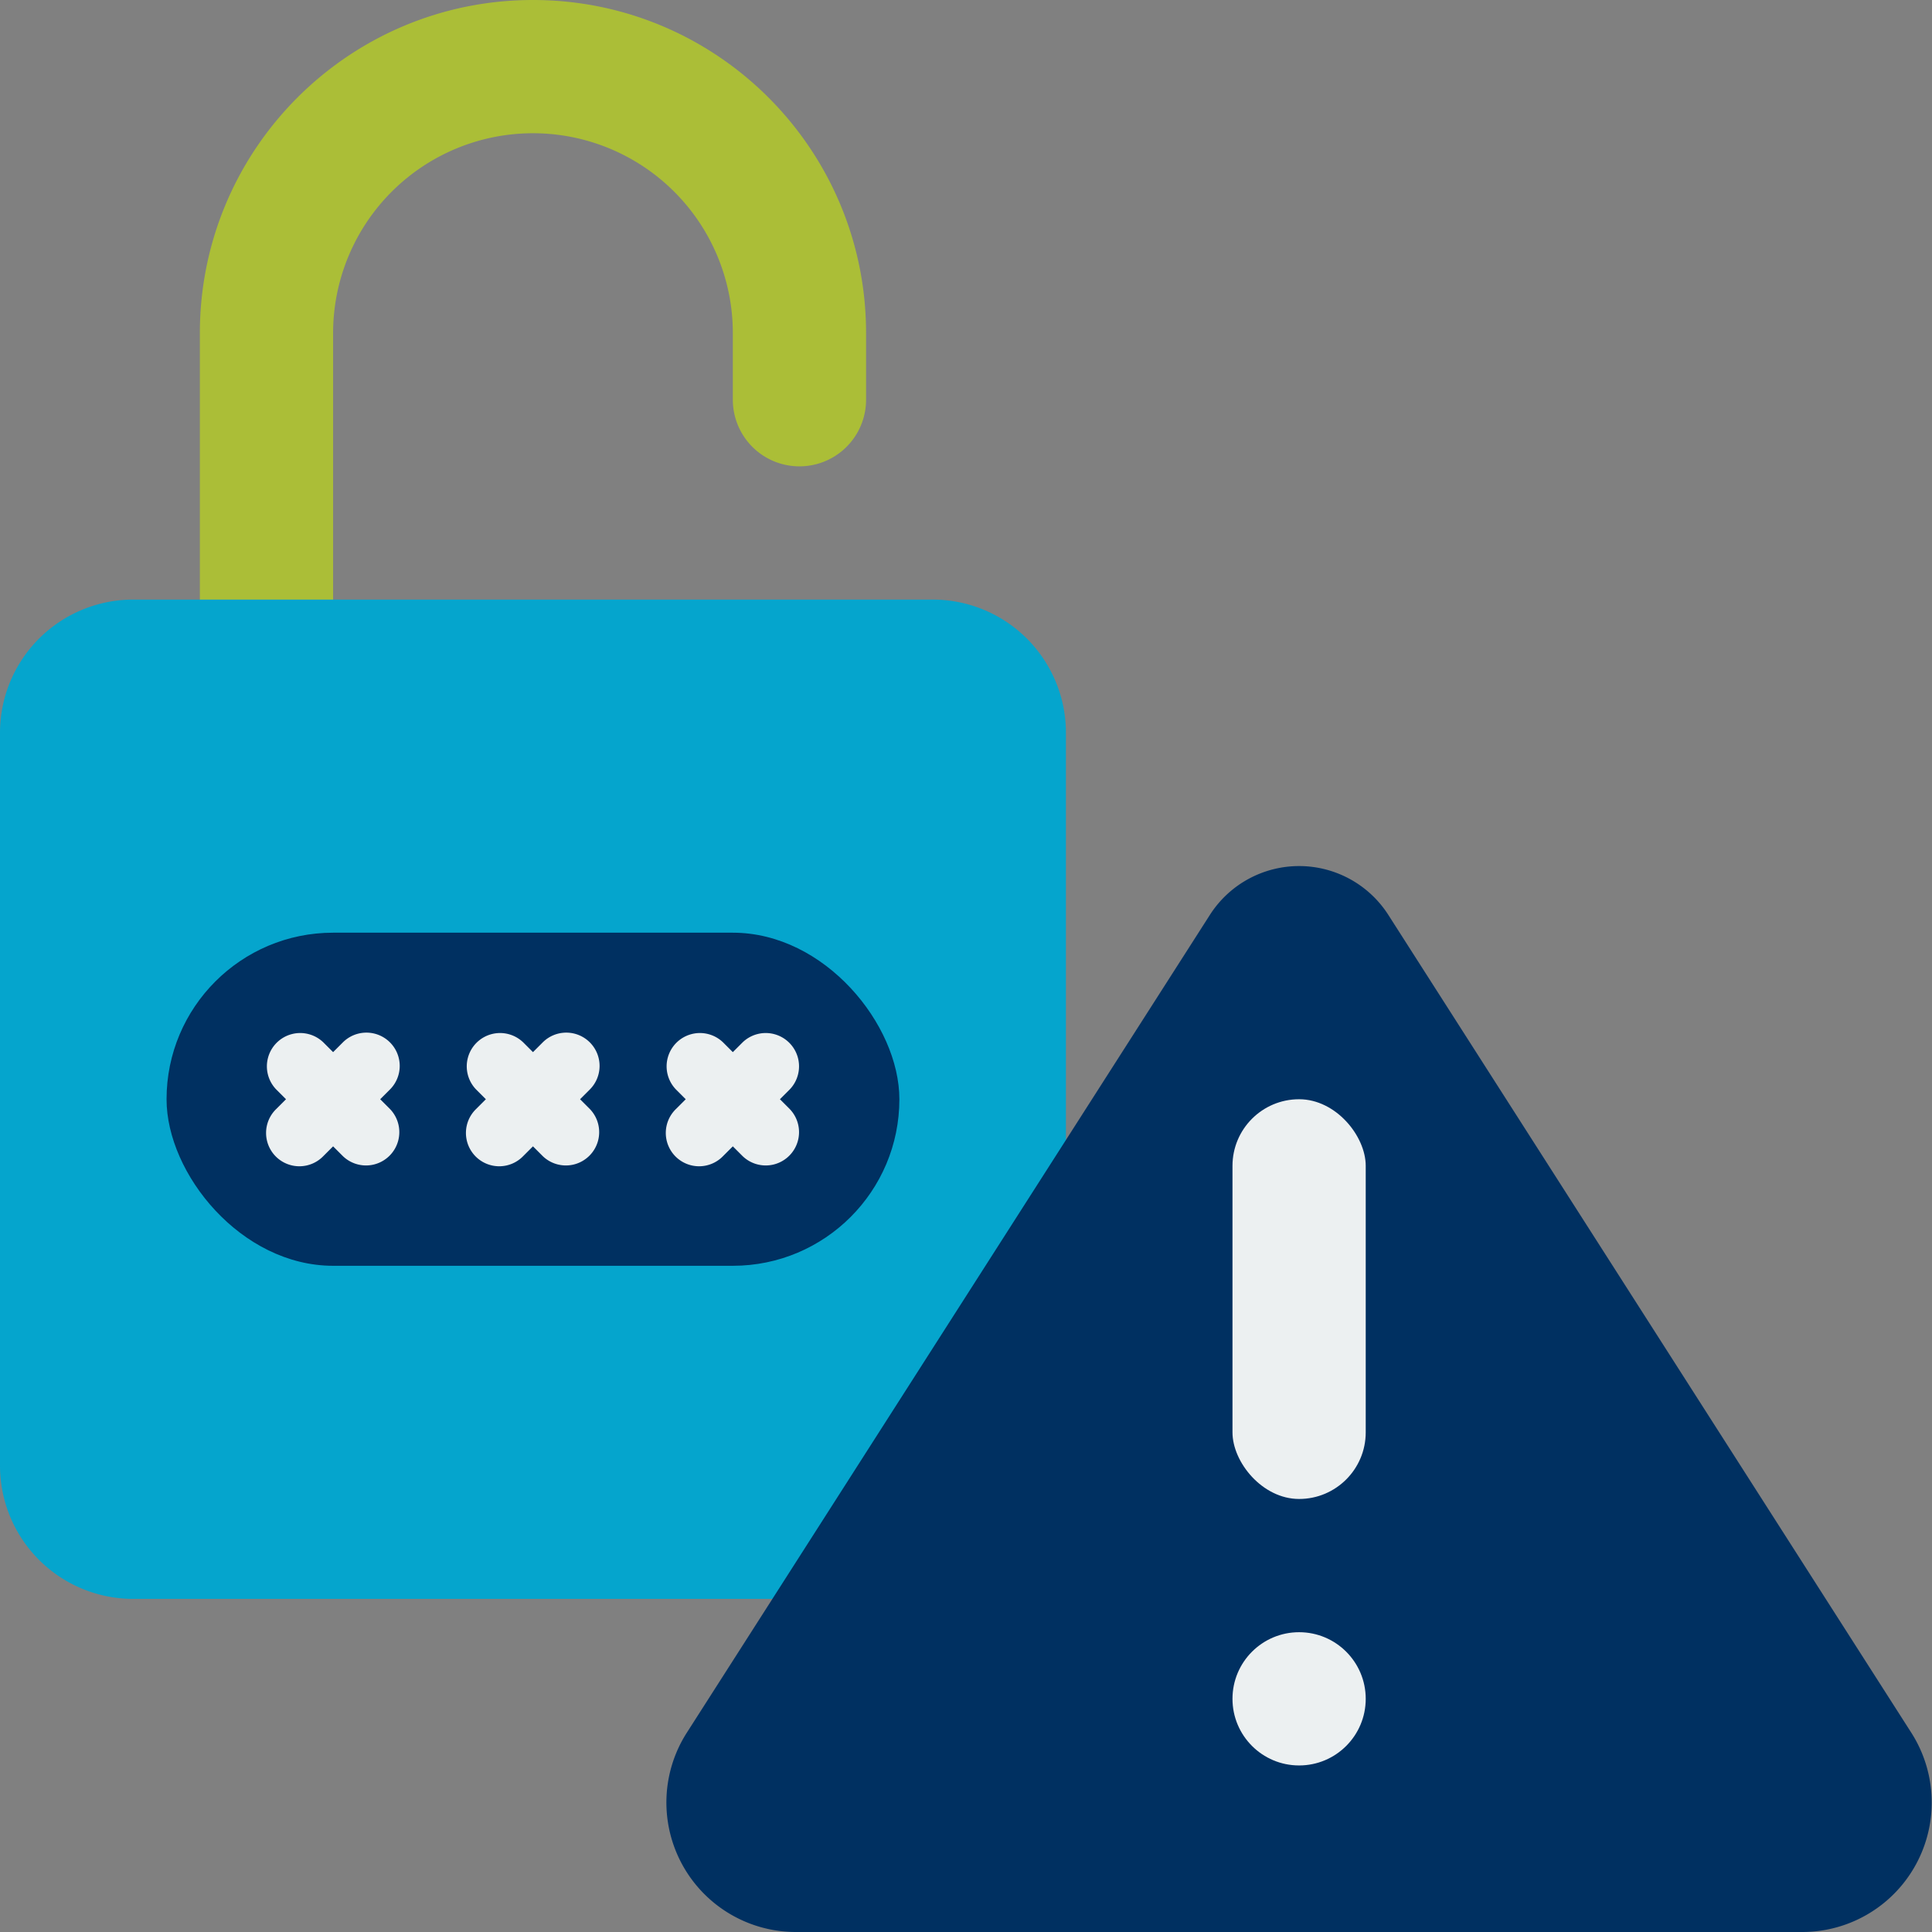
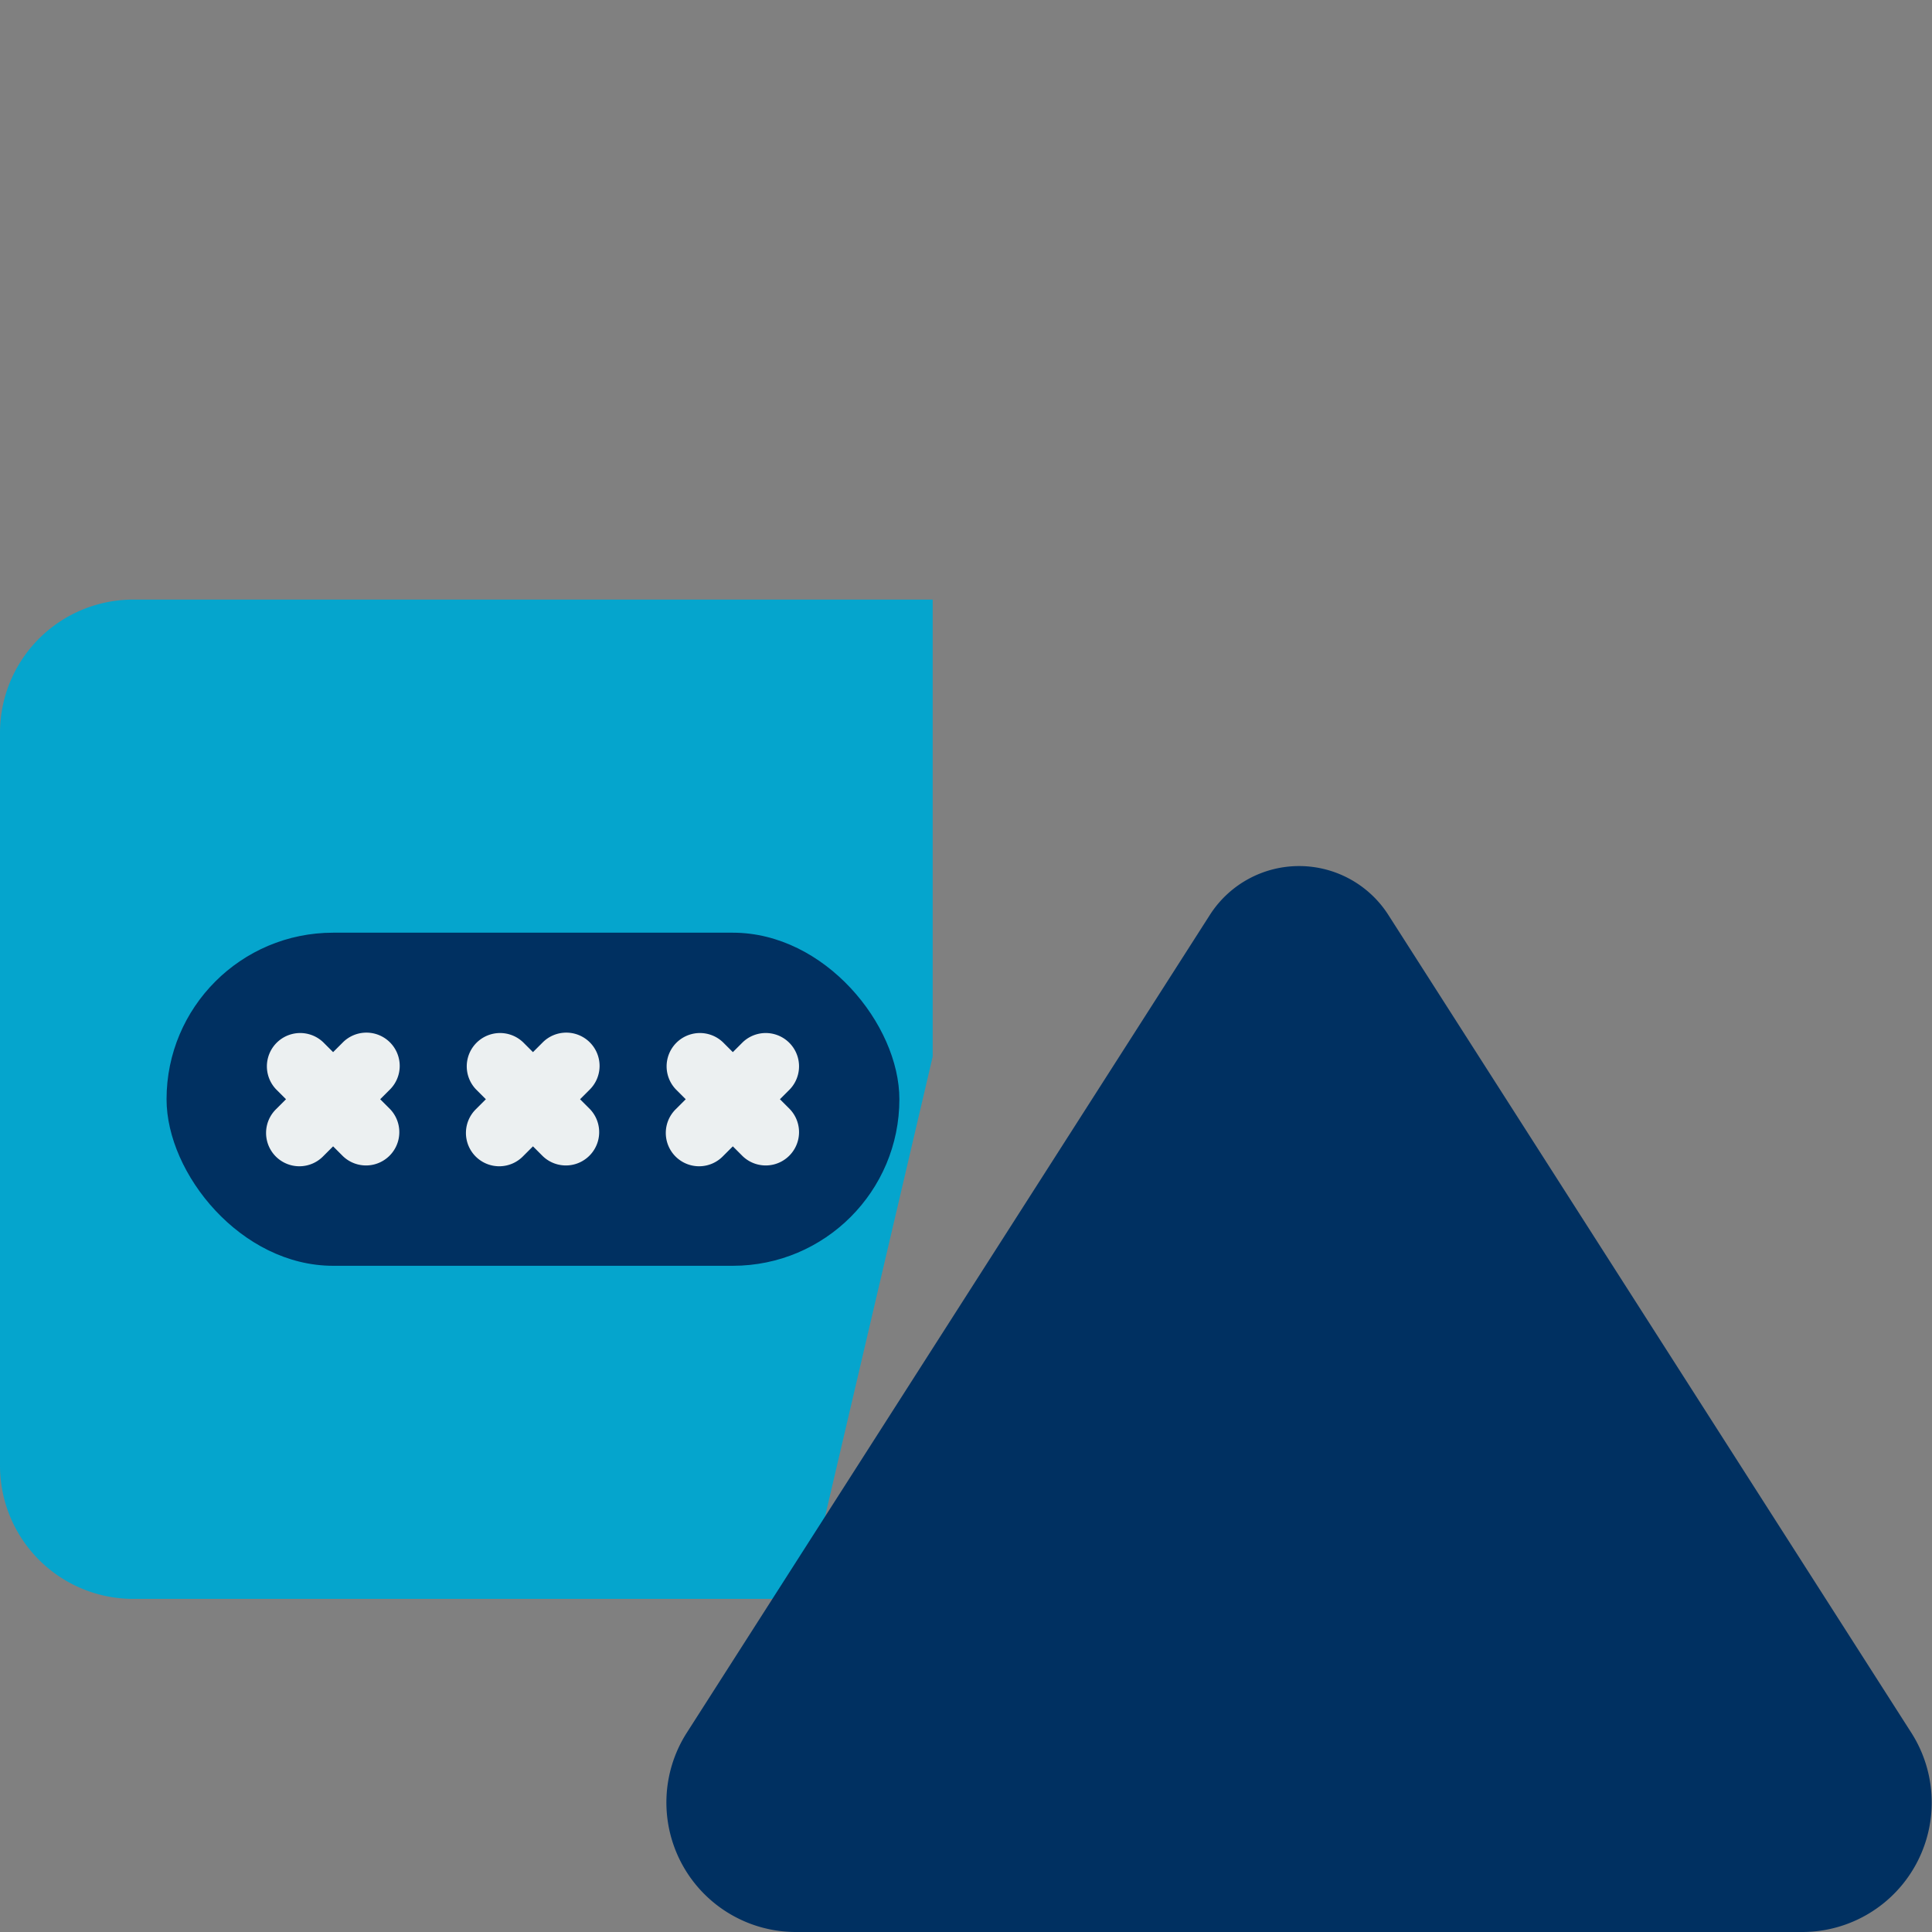
<svg xmlns="http://www.w3.org/2000/svg" version="1.1" width="512" height="512" x="0" y="0" viewBox="0 0 58 58" style="enable-background:new 0 0 512 512" xml:space="preserve" class="">
  <rect x="0" y="0" width="58" height="58" fill="#808080" stroke="none" />
  <g>
    <g fill="none" fill-rule="nonzero">
-       <path fill="#abbe37" d="M26 10v2a2 2 0 1 1-4 0v-2a6 6 0 1 0-12 0v9H6v-9C6 4.477 10.477 0 16 0s10 4.477 10 10z" opacity="1" data-original="#95a5a5" class="" />
-       <path fill="#05a5cd" d="M24.19 48H4a4 4 0 0 1-4-4V22a4 4 0 0 1 4-4h24a4 4 0 0 1 4 4v13.72z" opacity="1" data-original="#f0c419" class="" />
+       <path fill="#05a5cd" d="M24.19 48H4a4 4 0 0 1-4-4V22a4 4 0 0 1 4-4h24v13.72z" opacity="1" data-original="#f0c419" class="" />
      <rect width="22" height="10" x="5" y="28" fill="#003061" rx="5" opacity="1" data-original="#e57e25" class="" />
      <path fill="#003061" d="M54.086 58H23.914a3.888 3.888 0 0 1-3.3-5.976l15.71-24.562a3.18 3.18 0 0 1 5.352 0l15.707 24.562A3.888 3.888 0 0 1 54.086 58z" opacity="1" data-original="#e64c3c" class="" />
      <g fill="#ecf0f1">
-         <circle cx="39" cy="51" r="2" fill="#ecf0f1" opacity="1" data-original="#ecf0f1" class="" />
-         <rect width="4" height="12" x="37" y="33" rx="2" fill="#ecf0f1" opacity="1" data-original="#ecf0f1" class="" />
        <path d="M11.707 31.293a1 1 0 0 0-1.414 0l-.293.293-.293-.293a1 1 0 0 0-1.414 1.414l.293.293-.293.293a1 1 0 1 0 1.414 1.414l.293-.293.293.293a1 1 0 0 0 1.414-1.414L11.414 33l.293-.293a1 1 0 0 0 0-1.414zM17.707 31.293a1 1 0 0 0-1.414 0l-.293.293-.293-.293a1 1 0 0 0-1.414 1.414l.293.293-.293.293a1 1 0 1 0 1.414 1.414l.293-.293.293.293a1 1 0 0 0 1.414-1.414L17.414 33l.293-.293a1 1 0 0 0 0-1.414zM23.414 33l.293-.293a1 1 0 0 0-1.414-1.414l-.293.293-.293-.293a1 1 0 0 0-1.414 1.414l.293.293-.293.293a1 1 0 1 0 1.414 1.414l.293-.293.293.293a1 1 0 0 0 1.414-1.414z" fill="#ecf0f1" opacity="1" data-original="#ecf0f1" class="" />
      </g>
    </g>
  </g>
</svg>